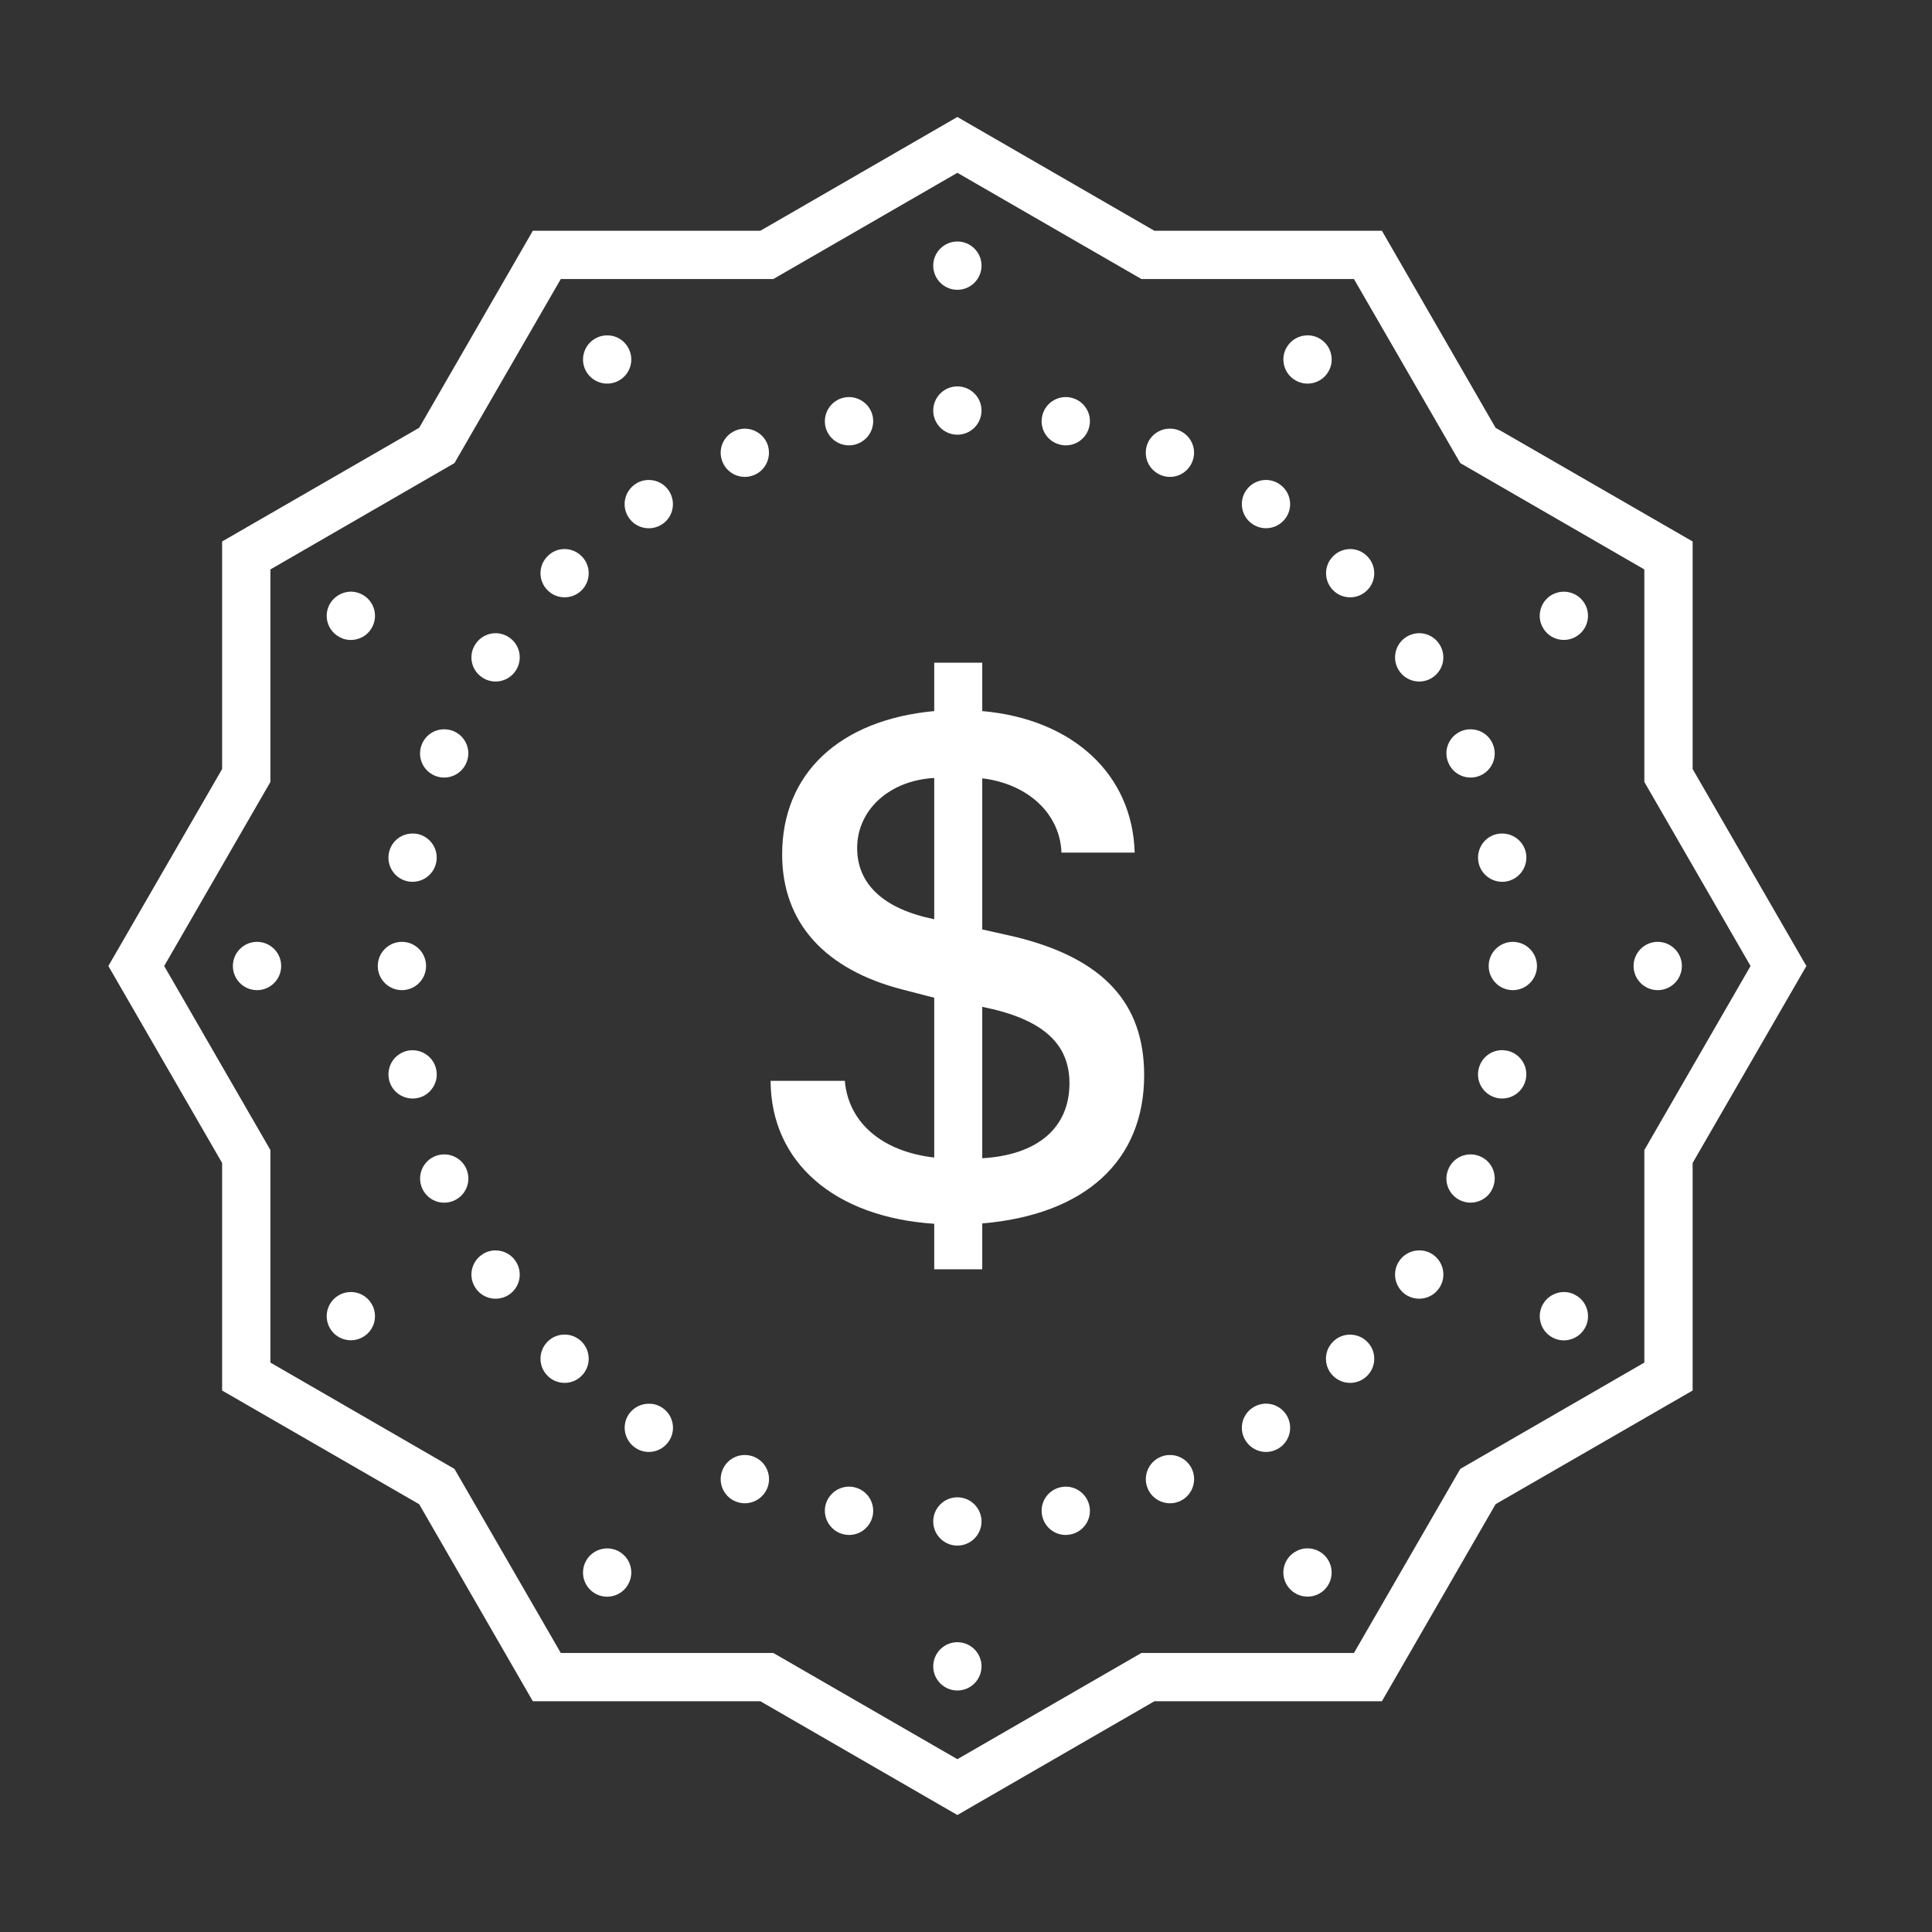
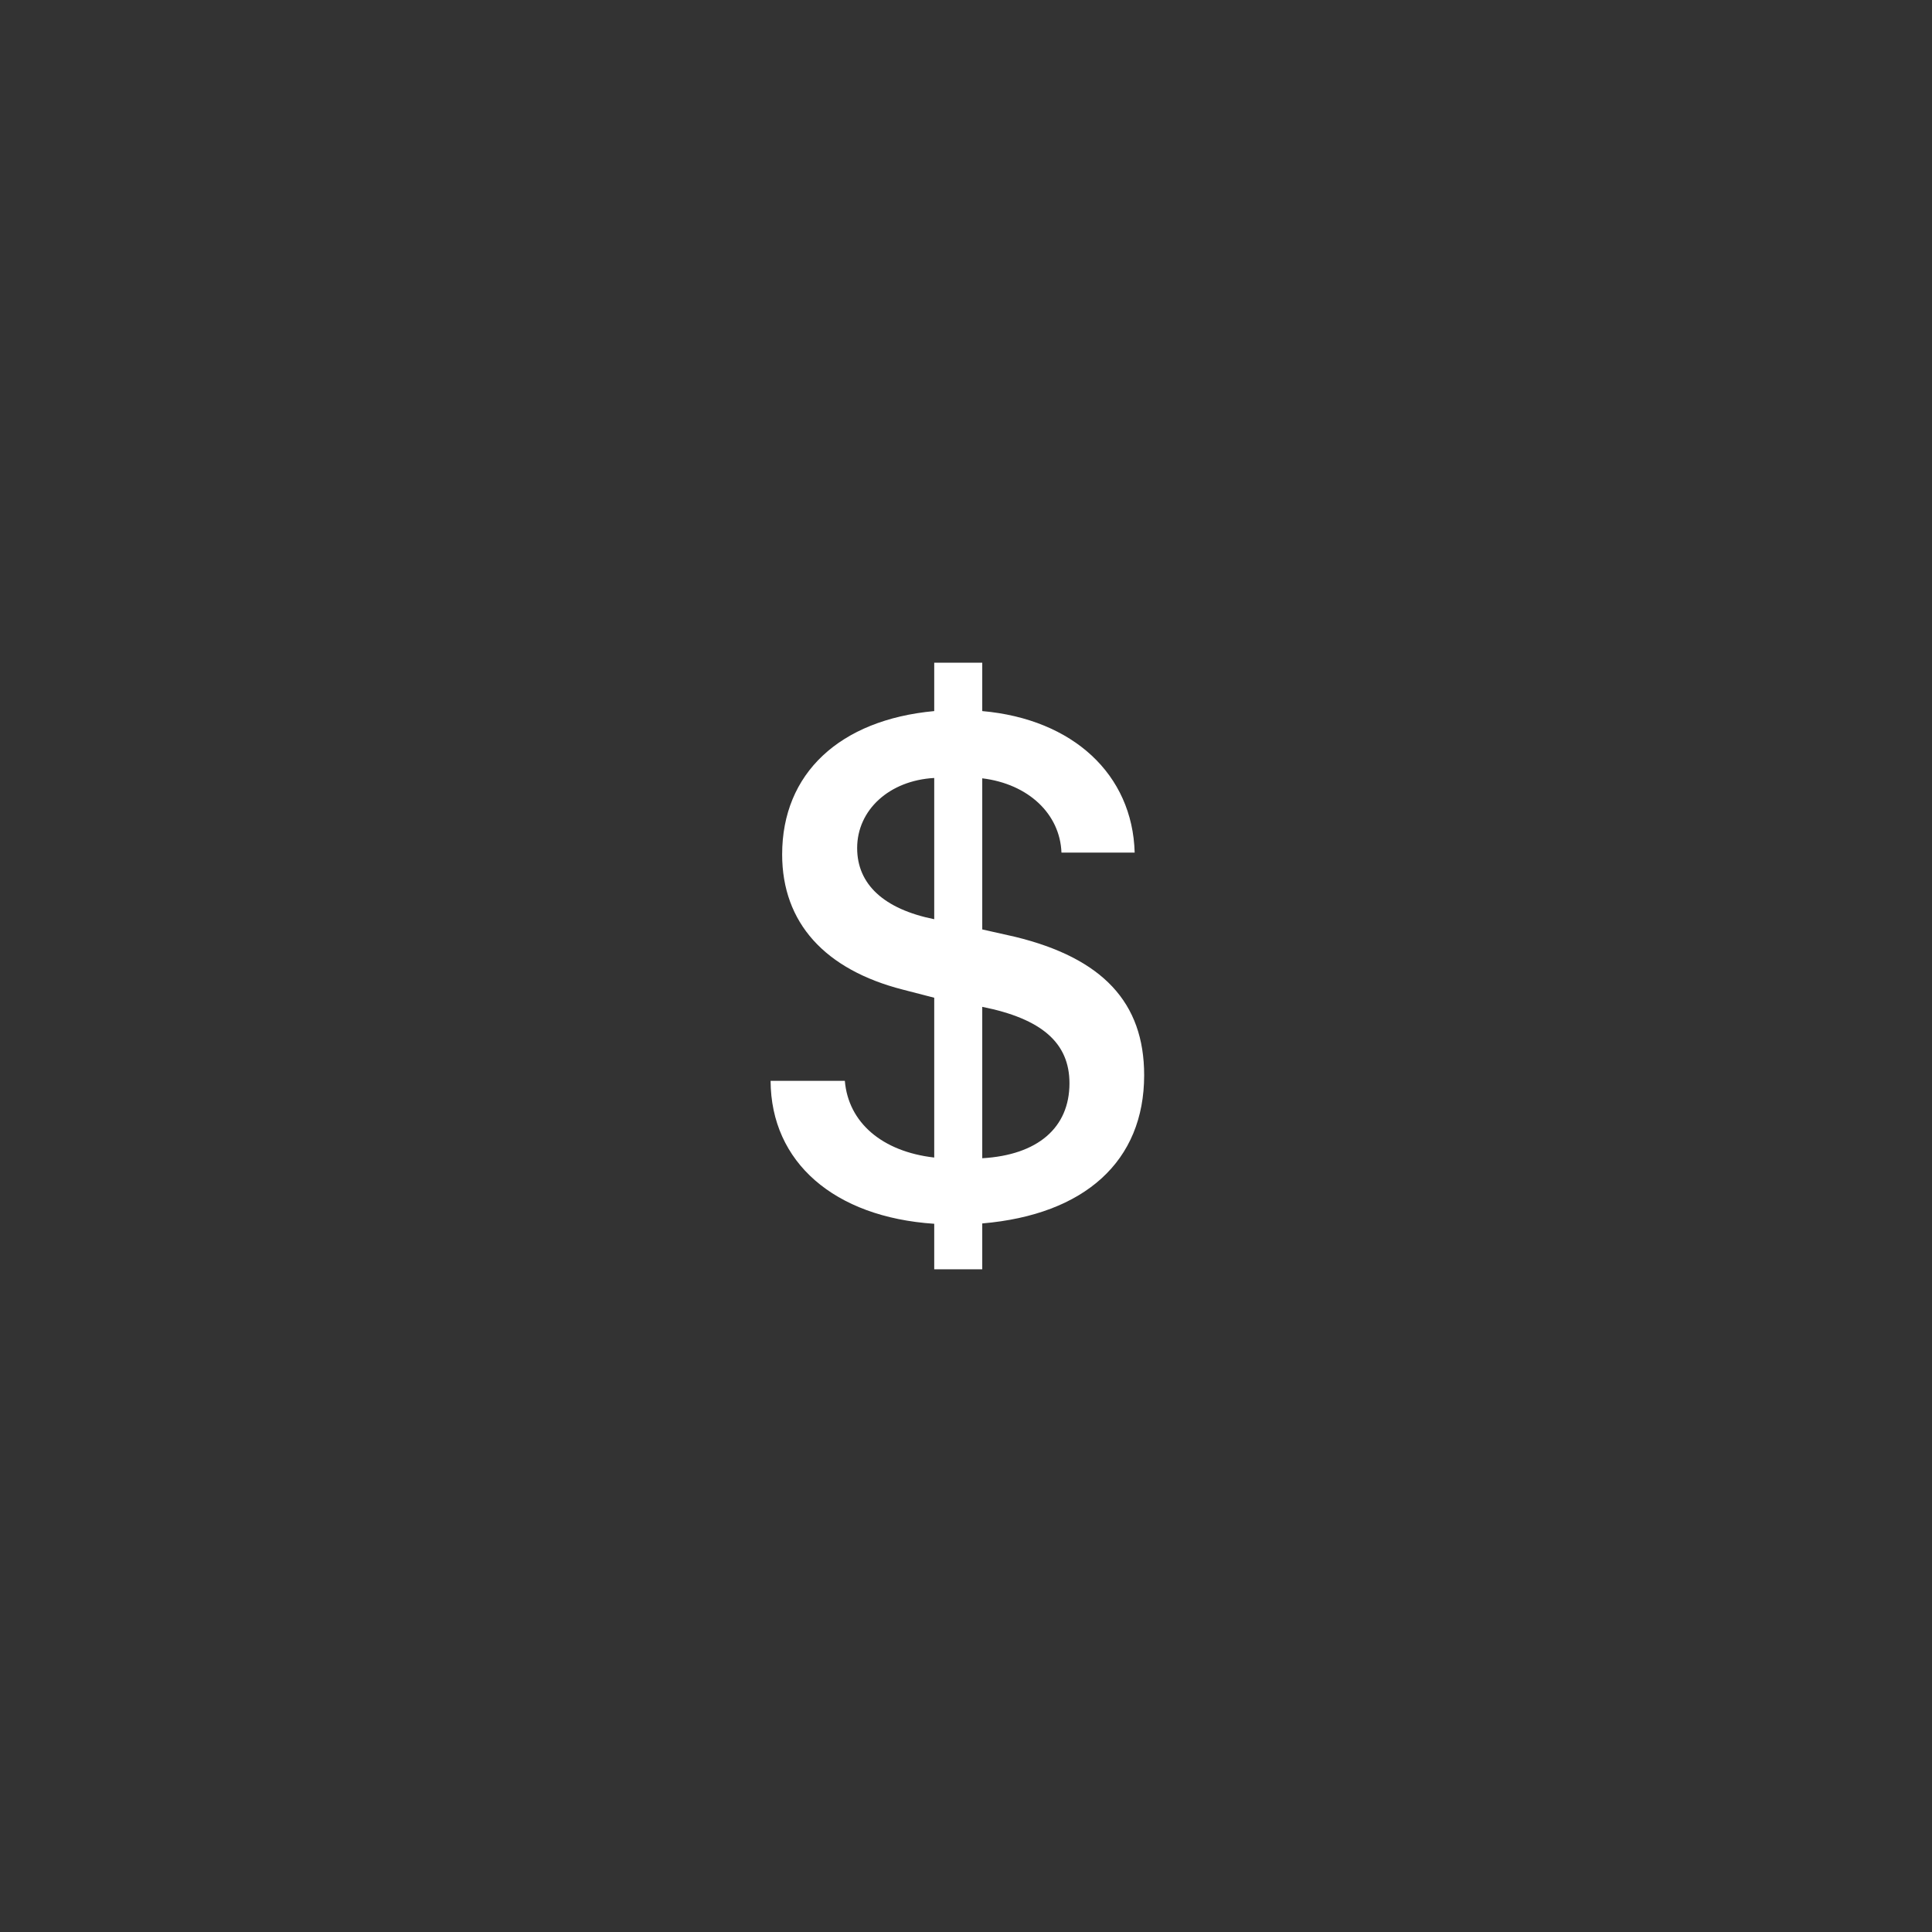
<svg xmlns="http://www.w3.org/2000/svg" width="56" height="56" viewBox="0 0 56 56" fill="none">
  <rect x="0" y="0" width="56" height="56" fill="#333333" stroke="none" />
-   <path d="M27.75 3.391L27.4 3.593L22.041 6.688H15.445L12.15 12.4L6.438 15.695V22.291L3.141 28L6.438 33.709V40.305L12.15 43.6L15.445 49.312H22.041L27.75 52.609L33.459 49.312H40.055L43.35 43.6L49.062 40.305V33.709L52.359 28L49.062 22.291V15.695L43.35 12.4L40.055 6.688H33.459L27.75 3.391ZM27.75 5.009L33.085 8.088H39.245L42.327 13.423L47.662 16.505V22.665L50.741 28L47.662 33.335V39.495L42.327 42.577L39.245 47.912H33.085L27.75 50.991L22.415 47.912H16.255L13.173 42.577L7.838 39.495V33.335L4.759 28L7.838 22.665V16.505L13.173 13.423L16.255 8.088H22.415L27.75 5.009ZM27.75 7C27.364 7 27.05 7.314 27.05 7.7C27.05 8.086 27.364 8.4 27.75 8.4C28.136 8.4 28.45 8.086 28.45 7.7C28.45 7.314 28.136 7 27.75 7ZM17.584 9.721C17.466 9.723 17.351 9.754 17.25 9.814C16.916 10.008 16.799 10.434 16.993 10.771C17.086 10.929 17.239 11.047 17.419 11.096C17.597 11.143 17.789 11.118 17.95 11.025C18.284 10.831 18.398 10.404 18.204 10.071C18.078 9.846 17.841 9.713 17.584 9.721ZM37.867 9.721C37.629 9.732 37.413 9.863 37.293 10.071C37.099 10.404 37.216 10.834 37.55 11.025C37.884 11.219 38.313 11.104 38.504 10.771C38.6 10.609 38.625 10.418 38.575 10.24C38.529 10.06 38.411 9.907 38.25 9.814C38.135 9.745 38.001 9.715 37.867 9.721ZM27.75 11.2C27.364 11.2 27.05 11.514 27.05 11.9C27.05 12.286 27.364 12.6 27.75 12.6C28.136 12.6 28.45 12.286 28.45 11.9C28.45 11.514 28.136 11.2 27.75 11.2ZM24.611 11.509C24.564 11.509 24.518 11.514 24.471 11.523C24.094 11.599 23.848 11.966 23.922 12.346C23.998 12.726 24.368 12.972 24.745 12.895C25.125 12.819 25.371 12.452 25.297 12.072C25.232 11.747 24.945 11.512 24.611 11.509ZM30.911 11.509C30.569 11.501 30.271 11.739 30.206 12.072C30.129 12.452 30.375 12.819 30.755 12.895C31.135 12.972 31.502 12.726 31.578 12.346C31.655 11.966 31.409 11.599 31.029 11.523C30.99 11.514 30.949 11.509 30.911 11.509ZM33.927 12.425C33.637 12.417 33.375 12.589 33.263 12.854C33.194 13.027 33.194 13.221 33.265 13.393C33.336 13.562 33.473 13.699 33.645 13.77C34.001 13.918 34.408 13.748 34.556 13.39C34.706 13.035 34.537 12.625 34.178 12.477C34.099 12.444 34.014 12.425 33.927 12.425ZM21.592 12.425C21.499 12.425 21.409 12.441 21.322 12.48C20.963 12.627 20.794 13.035 20.944 13.393C21.092 13.748 21.499 13.918 21.855 13.77C22.027 13.702 22.164 13.565 22.235 13.393C22.306 13.221 22.306 13.029 22.238 12.857C22.128 12.597 21.874 12.428 21.592 12.425ZM18.814 13.912C18.672 13.91 18.532 13.951 18.418 14.03C18.095 14.246 18.007 14.678 18.223 15.001C18.437 15.323 18.872 15.408 19.194 15.195C19.35 15.091 19.457 14.932 19.492 14.749C19.528 14.566 19.489 14.377 19.386 14.222C19.26 14.03 19.044 13.915 18.814 13.912ZM36.708 13.912C36.47 13.907 36.246 14.025 36.114 14.222C35.898 14.544 35.986 14.979 36.306 15.192C36.629 15.408 37.06 15.321 37.277 15.001C37.493 14.678 37.405 14.246 37.082 14.03C36.973 13.956 36.842 13.915 36.708 13.912ZM16.375 15.914C16.186 15.911 16.003 15.985 15.872 16.122C15.598 16.393 15.598 16.838 15.872 17.109C16.143 17.382 16.588 17.382 16.859 17.109C17.132 16.838 17.132 16.393 16.859 16.122C16.73 15.991 16.558 15.919 16.375 15.914ZM39.144 15.914C38.956 15.914 38.772 15.988 38.641 16.122C38.368 16.393 38.368 16.838 38.641 17.109C38.912 17.382 39.357 17.382 39.628 17.109C39.902 16.838 39.902 16.393 39.628 16.122C39.5 15.991 39.327 15.917 39.144 15.914ZM45.313 17.15C45.195 17.153 45.081 17.186 44.979 17.243C44.818 17.336 44.7 17.489 44.654 17.669C44.605 17.847 44.629 18.039 44.725 18.2C44.916 18.534 45.346 18.648 45.679 18.454C46.013 18.263 46.128 17.834 45.936 17.5C45.808 17.279 45.57 17.145 45.313 17.15ZM10.138 17.15C9.9 17.164 9.684 17.295 9.564 17.5C9.37 17.834 9.484 18.263 9.821 18.454C9.979 18.55 10.171 18.575 10.351 18.525C10.532 18.479 10.685 18.361 10.775 18.2C10.969 17.866 10.854 17.437 10.521 17.246C10.403 17.177 10.269 17.145 10.138 17.15ZM41.146 18.353C41.004 18.353 40.864 18.394 40.746 18.473C40.427 18.687 40.339 19.122 40.555 19.444C40.771 19.764 41.203 19.852 41.526 19.636C41.846 19.419 41.933 18.988 41.717 18.665C41.591 18.473 41.375 18.356 41.146 18.353ZM14.376 18.353C14.138 18.35 13.914 18.468 13.783 18.668C13.567 18.988 13.654 19.422 13.977 19.636C14.297 19.852 14.732 19.764 14.945 19.444C15.049 19.291 15.087 19.1 15.052 18.919C15.016 18.736 14.909 18.575 14.754 18.473C14.641 18.397 14.513 18.356 14.376 18.353ZM12.889 21.14C12.602 21.131 12.339 21.303 12.23 21.569C12.079 21.927 12.249 22.337 12.607 22.485C12.965 22.632 13.373 22.463 13.52 22.105C13.671 21.749 13.501 21.339 13.143 21.191C13.064 21.159 12.976 21.14 12.889 21.14ZM42.628 21.14C42.535 21.137 42.444 21.156 42.357 21.191C41.999 21.339 41.829 21.749 41.98 22.105C42.127 22.463 42.535 22.632 42.893 22.485C43.251 22.337 43.421 21.927 43.27 21.569C43.164 21.309 42.909 21.14 42.628 21.14ZM11.978 24.161C11.636 24.15 11.338 24.388 11.273 24.721C11.196 25.102 11.442 25.471 11.822 25.547C12.202 25.621 12.569 25.375 12.645 24.995C12.681 24.814 12.645 24.626 12.541 24.47C12.438 24.317 12.279 24.207 12.096 24.172C12.057 24.164 12.016 24.161 11.978 24.161ZM43.544 24.161C43.497 24.158 43.451 24.164 43.404 24.172C43.224 24.207 43.062 24.314 42.959 24.47C42.857 24.623 42.819 24.812 42.855 24.995C42.89 25.178 42.997 25.337 43.153 25.441C43.306 25.544 43.495 25.583 43.678 25.547C43.861 25.509 44.02 25.402 44.123 25.249C44.227 25.093 44.266 24.905 44.23 24.721C44.164 24.396 43.877 24.161 43.544 24.161ZM7.45 27.3C7.064 27.3 6.75 27.614 6.75 28C6.75 28.386 7.064 28.7 7.45 28.7C7.836 28.7 8.15 28.386 8.15 28C8.15 27.614 7.836 27.3 7.45 27.3ZM11.65 27.3C11.264 27.3 10.95 27.614 10.95 28C10.95 28.386 11.264 28.7 11.65 28.7C12.036 28.7 12.35 28.386 12.35 28C12.35 27.614 12.036 27.3 11.65 27.3ZM43.85 27.3C43.465 27.3 43.15 27.614 43.15 28C43.15 28.386 43.465 28.7 43.85 28.7C44.236 28.7 44.55 28.386 44.55 28C44.55 27.614 44.236 27.3 43.85 27.3ZM48.05 27.3C47.664 27.3 47.35 27.614 47.35 28C47.35 28.386 47.664 28.7 48.05 28.7C48.435 28.7 48.75 28.386 48.75 28C48.75 27.614 48.435 27.3 48.05 27.3ZM43.557 30.439C43.218 30.431 42.92 30.669 42.855 31.005C42.778 31.382 43.024 31.752 43.404 31.828C43.784 31.902 44.151 31.656 44.227 31.279C44.304 30.898 44.058 30.529 43.678 30.453C43.639 30.447 43.598 30.442 43.557 30.439ZM11.964 30.442C11.915 30.442 11.869 30.445 11.825 30.453C11.642 30.491 11.48 30.598 11.377 30.751C11.275 30.907 11.237 31.095 11.273 31.279C11.308 31.459 11.415 31.62 11.571 31.724C11.724 31.825 11.912 31.864 12.096 31.828C12.279 31.793 12.438 31.686 12.541 31.53C12.645 31.377 12.684 31.188 12.645 31.005C12.582 30.68 12.295 30.445 11.964 30.442ZM12.883 33.461C12.787 33.461 12.694 33.477 12.61 33.513C12.252 33.663 12.082 34.07 12.23 34.428C12.377 34.787 12.787 34.956 13.146 34.806C13.501 34.658 13.671 34.251 13.523 33.893C13.416 33.633 13.162 33.463 12.883 33.461ZM42.639 33.461C42.352 33.455 42.089 33.625 41.98 33.893C41.829 34.251 41.999 34.658 42.357 34.806C42.529 34.877 42.721 34.877 42.893 34.806C43.065 34.735 43.202 34.598 43.27 34.428C43.421 34.07 43.251 33.66 42.893 33.513C42.814 33.48 42.726 33.463 42.639 33.461ZM41.148 36.244C40.91 36.239 40.686 36.356 40.555 36.553C40.339 36.876 40.427 37.31 40.746 37.527C40.902 37.628 41.091 37.666 41.274 37.63C41.457 37.592 41.616 37.486 41.72 37.33C41.933 37.01 41.848 36.575 41.526 36.359C41.414 36.285 41.285 36.244 41.148 36.244ZM14.373 36.244C14.231 36.241 14.092 36.282 13.977 36.362C13.654 36.578 13.567 37.01 13.783 37.332C13.996 37.655 14.431 37.74 14.754 37.527C14.909 37.423 15.016 37.264 15.052 37.081C15.087 36.898 15.049 36.709 14.945 36.553C14.819 36.362 14.603 36.247 14.373 36.244ZM10.152 37.45C10.037 37.453 9.922 37.483 9.821 37.543C9.484 37.737 9.37 38.164 9.564 38.5C9.758 38.834 10.184 38.948 10.521 38.754C10.679 38.664 10.797 38.511 10.846 38.331C10.893 38.15 10.868 37.959 10.775 37.8C10.646 37.576 10.409 37.442 10.152 37.45ZM45.297 37.45C45.059 37.464 44.843 37.595 44.725 37.8C44.531 38.136 44.646 38.563 44.979 38.757C45.313 38.951 45.742 38.836 45.936 38.5C46.029 38.341 46.054 38.15 46.005 37.969C45.958 37.789 45.841 37.636 45.679 37.546C45.565 37.477 45.431 37.444 45.297 37.45ZM16.375 38.683C16.186 38.681 16.003 38.754 15.872 38.888C15.598 39.162 15.598 39.605 15.872 39.878C16.143 40.152 16.588 40.152 16.859 39.878C17.132 39.605 17.132 39.162 16.859 38.888C16.73 38.76 16.558 38.686 16.375 38.683ZM39.144 38.686C38.956 38.681 38.772 38.754 38.638 38.891C38.365 39.162 38.365 39.607 38.638 39.878C38.912 40.152 39.355 40.152 39.628 39.878C39.902 39.607 39.902 39.162 39.628 38.891C39.5 38.76 39.327 38.689 39.144 38.686ZM36.705 40.685C36.563 40.685 36.423 40.726 36.306 40.805C35.986 41.018 35.898 41.453 36.114 41.773C36.331 42.096 36.763 42.183 37.085 41.967C37.405 41.751 37.493 41.319 37.277 40.996C37.151 40.805 36.935 40.688 36.705 40.685ZM18.82 40.688C18.582 40.682 18.357 40.8 18.223 40.996C18.01 41.319 18.098 41.751 18.418 41.967C18.74 42.183 19.172 42.096 19.388 41.773C19.604 41.453 19.517 41.018 19.197 40.805C19.085 40.728 18.953 40.688 18.82 40.688ZM21.603 42.175C21.316 42.167 21.053 42.339 20.944 42.604C20.794 42.962 20.963 43.373 21.322 43.52C21.68 43.668 22.087 43.498 22.238 43.14C22.385 42.785 22.216 42.375 21.857 42.227C21.778 42.194 21.691 42.175 21.603 42.175ZM33.919 42.175C33.823 42.172 33.73 42.191 33.645 42.227C33.287 42.375 33.118 42.785 33.265 43.14C33.413 43.498 33.823 43.668 34.181 43.52C34.537 43.373 34.706 42.962 34.559 42.604C34.452 42.347 34.198 42.175 33.919 42.175ZM24.63 43.091C24.288 43.083 23.99 43.321 23.922 43.654C23.886 43.837 23.925 44.026 24.029 44.179C24.132 44.335 24.291 44.442 24.474 44.477C24.854 44.554 25.221 44.308 25.297 43.928C25.333 43.745 25.294 43.556 25.193 43.403C25.09 43.247 24.928 43.14 24.745 43.105C24.707 43.096 24.668 43.091 24.63 43.091ZM30.895 43.091C30.848 43.091 30.802 43.096 30.755 43.105C30.375 43.181 30.129 43.548 30.206 43.928C30.282 44.308 30.648 44.554 31.029 44.477C31.409 44.401 31.655 44.034 31.578 43.654C31.512 43.329 31.228 43.094 30.895 43.091ZM27.75 43.4C27.364 43.4 27.05 43.715 27.05 44.1C27.05 44.486 27.364 44.8 27.75 44.8C28.136 44.8 28.45 44.486 28.45 44.1C28.45 43.715 28.136 43.4 27.75 43.4ZM37.881 44.879C37.766 44.882 37.651 44.915 37.55 44.975C37.214 45.166 37.099 45.596 37.293 45.929C37.487 46.263 37.914 46.378 38.25 46.186C38.584 45.992 38.698 45.563 38.504 45.229C38.379 45.008 38.138 44.874 37.881 44.879ZM17.567 44.882C17.329 44.893 17.113 45.024 16.993 45.229C16.9 45.391 16.875 45.582 16.922 45.763C16.971 45.943 17.089 46.096 17.25 46.189C17.584 46.38 18.013 46.266 18.204 45.929C18.398 45.596 18.284 45.169 17.95 44.975C17.832 44.907 17.701 44.877 17.567 44.882ZM27.75 47.6C27.364 47.6 27.05 47.914 27.05 48.3C27.05 48.685 27.364 49 27.75 49C28.136 49 28.45 48.685 28.45 48.3C28.45 47.914 28.136 47.6 27.75 47.6Z" fill="white" />
  <path fill-rule="evenodd" clip-rule="evenodd" d="M22.671 24.765C22.671 22.419 24.337 20.865 27.079 20.611V19.209H28.471V20.611C31.102 20.844 32.827 22.448 32.889 24.713H30.767C30.726 23.596 29.811 22.723 28.471 22.56V26.94L29.415 27.152C31.965 27.772 33.164 29.062 33.164 31.165C33.164 33.654 31.447 35.208 28.471 35.462V36.791H27.079V35.472C24.174 35.279 22.346 33.684 22.336 31.328H24.488C24.589 32.536 25.566 33.379 27.079 33.552V28.92L26.175 28.686C23.91 28.108 22.671 26.746 22.671 24.765ZM27.079 22.55V26.644C25.616 26.349 24.845 25.629 24.845 24.582C24.845 23.475 25.779 22.621 27.079 22.55ZM30.999 31.399C30.999 30.23 30.198 29.529 28.471 29.184V33.572C30.076 33.48 30.999 32.689 30.999 31.399Z" fill="white" />
</svg>